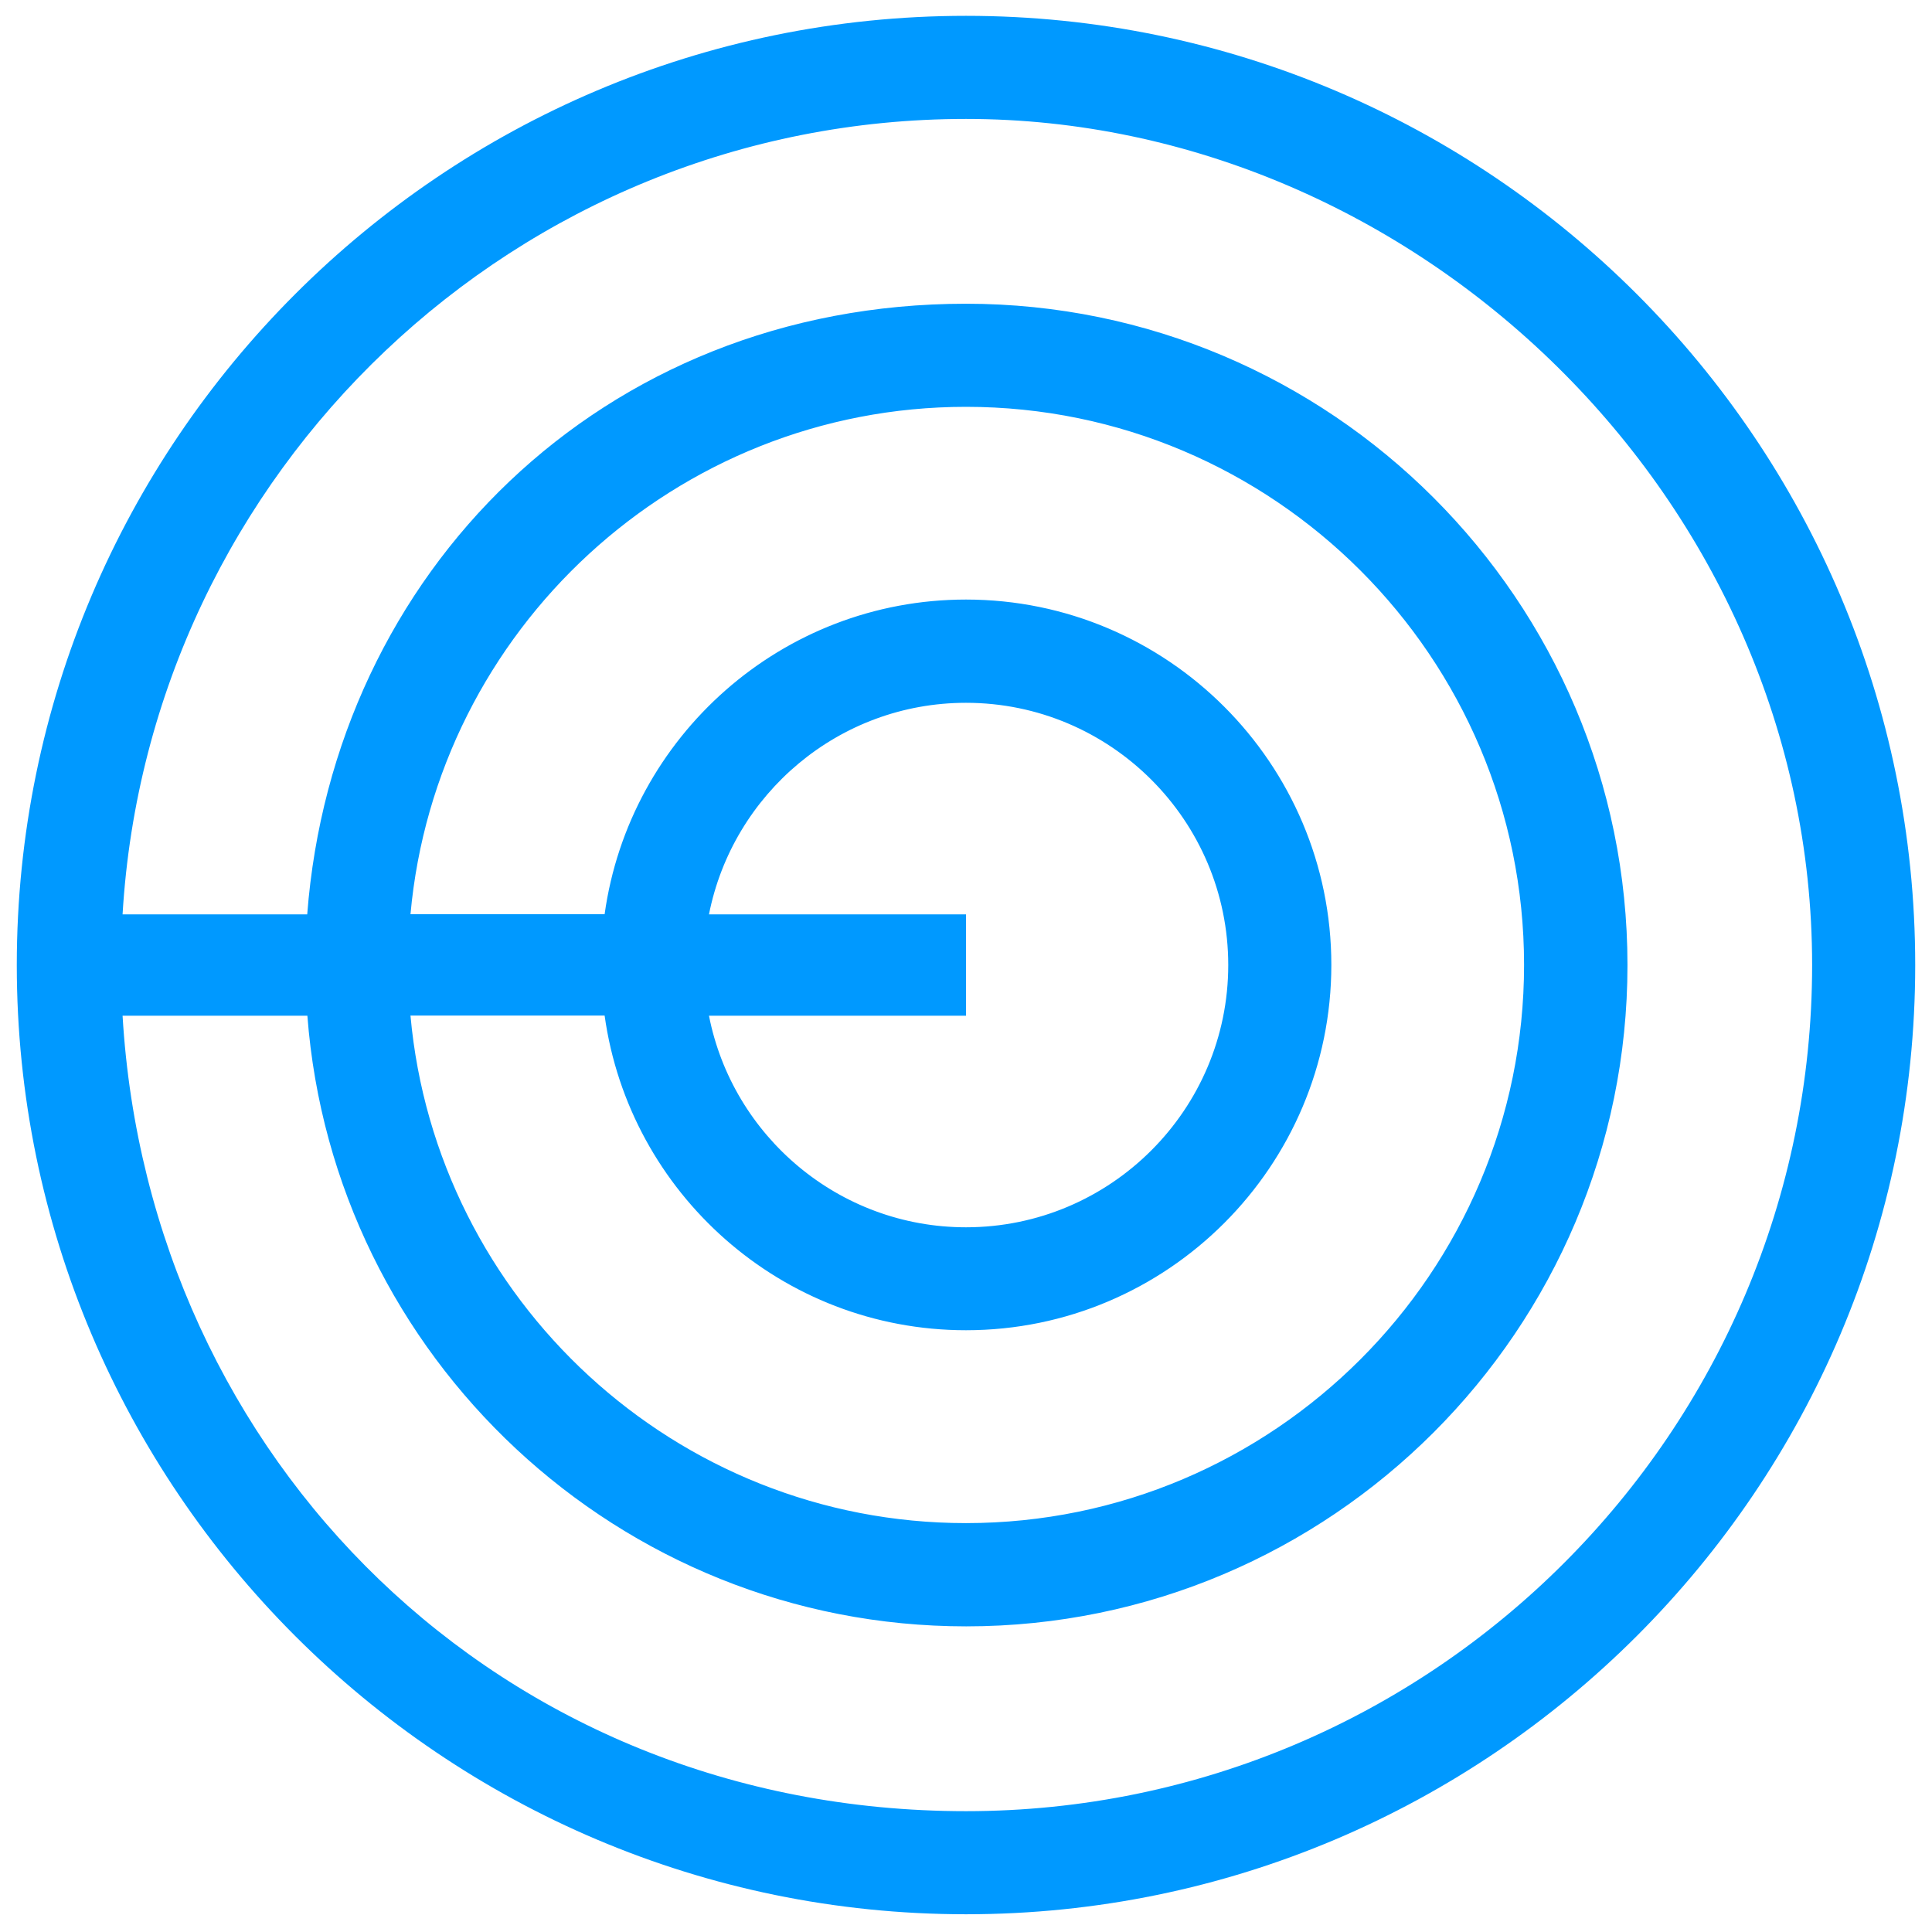
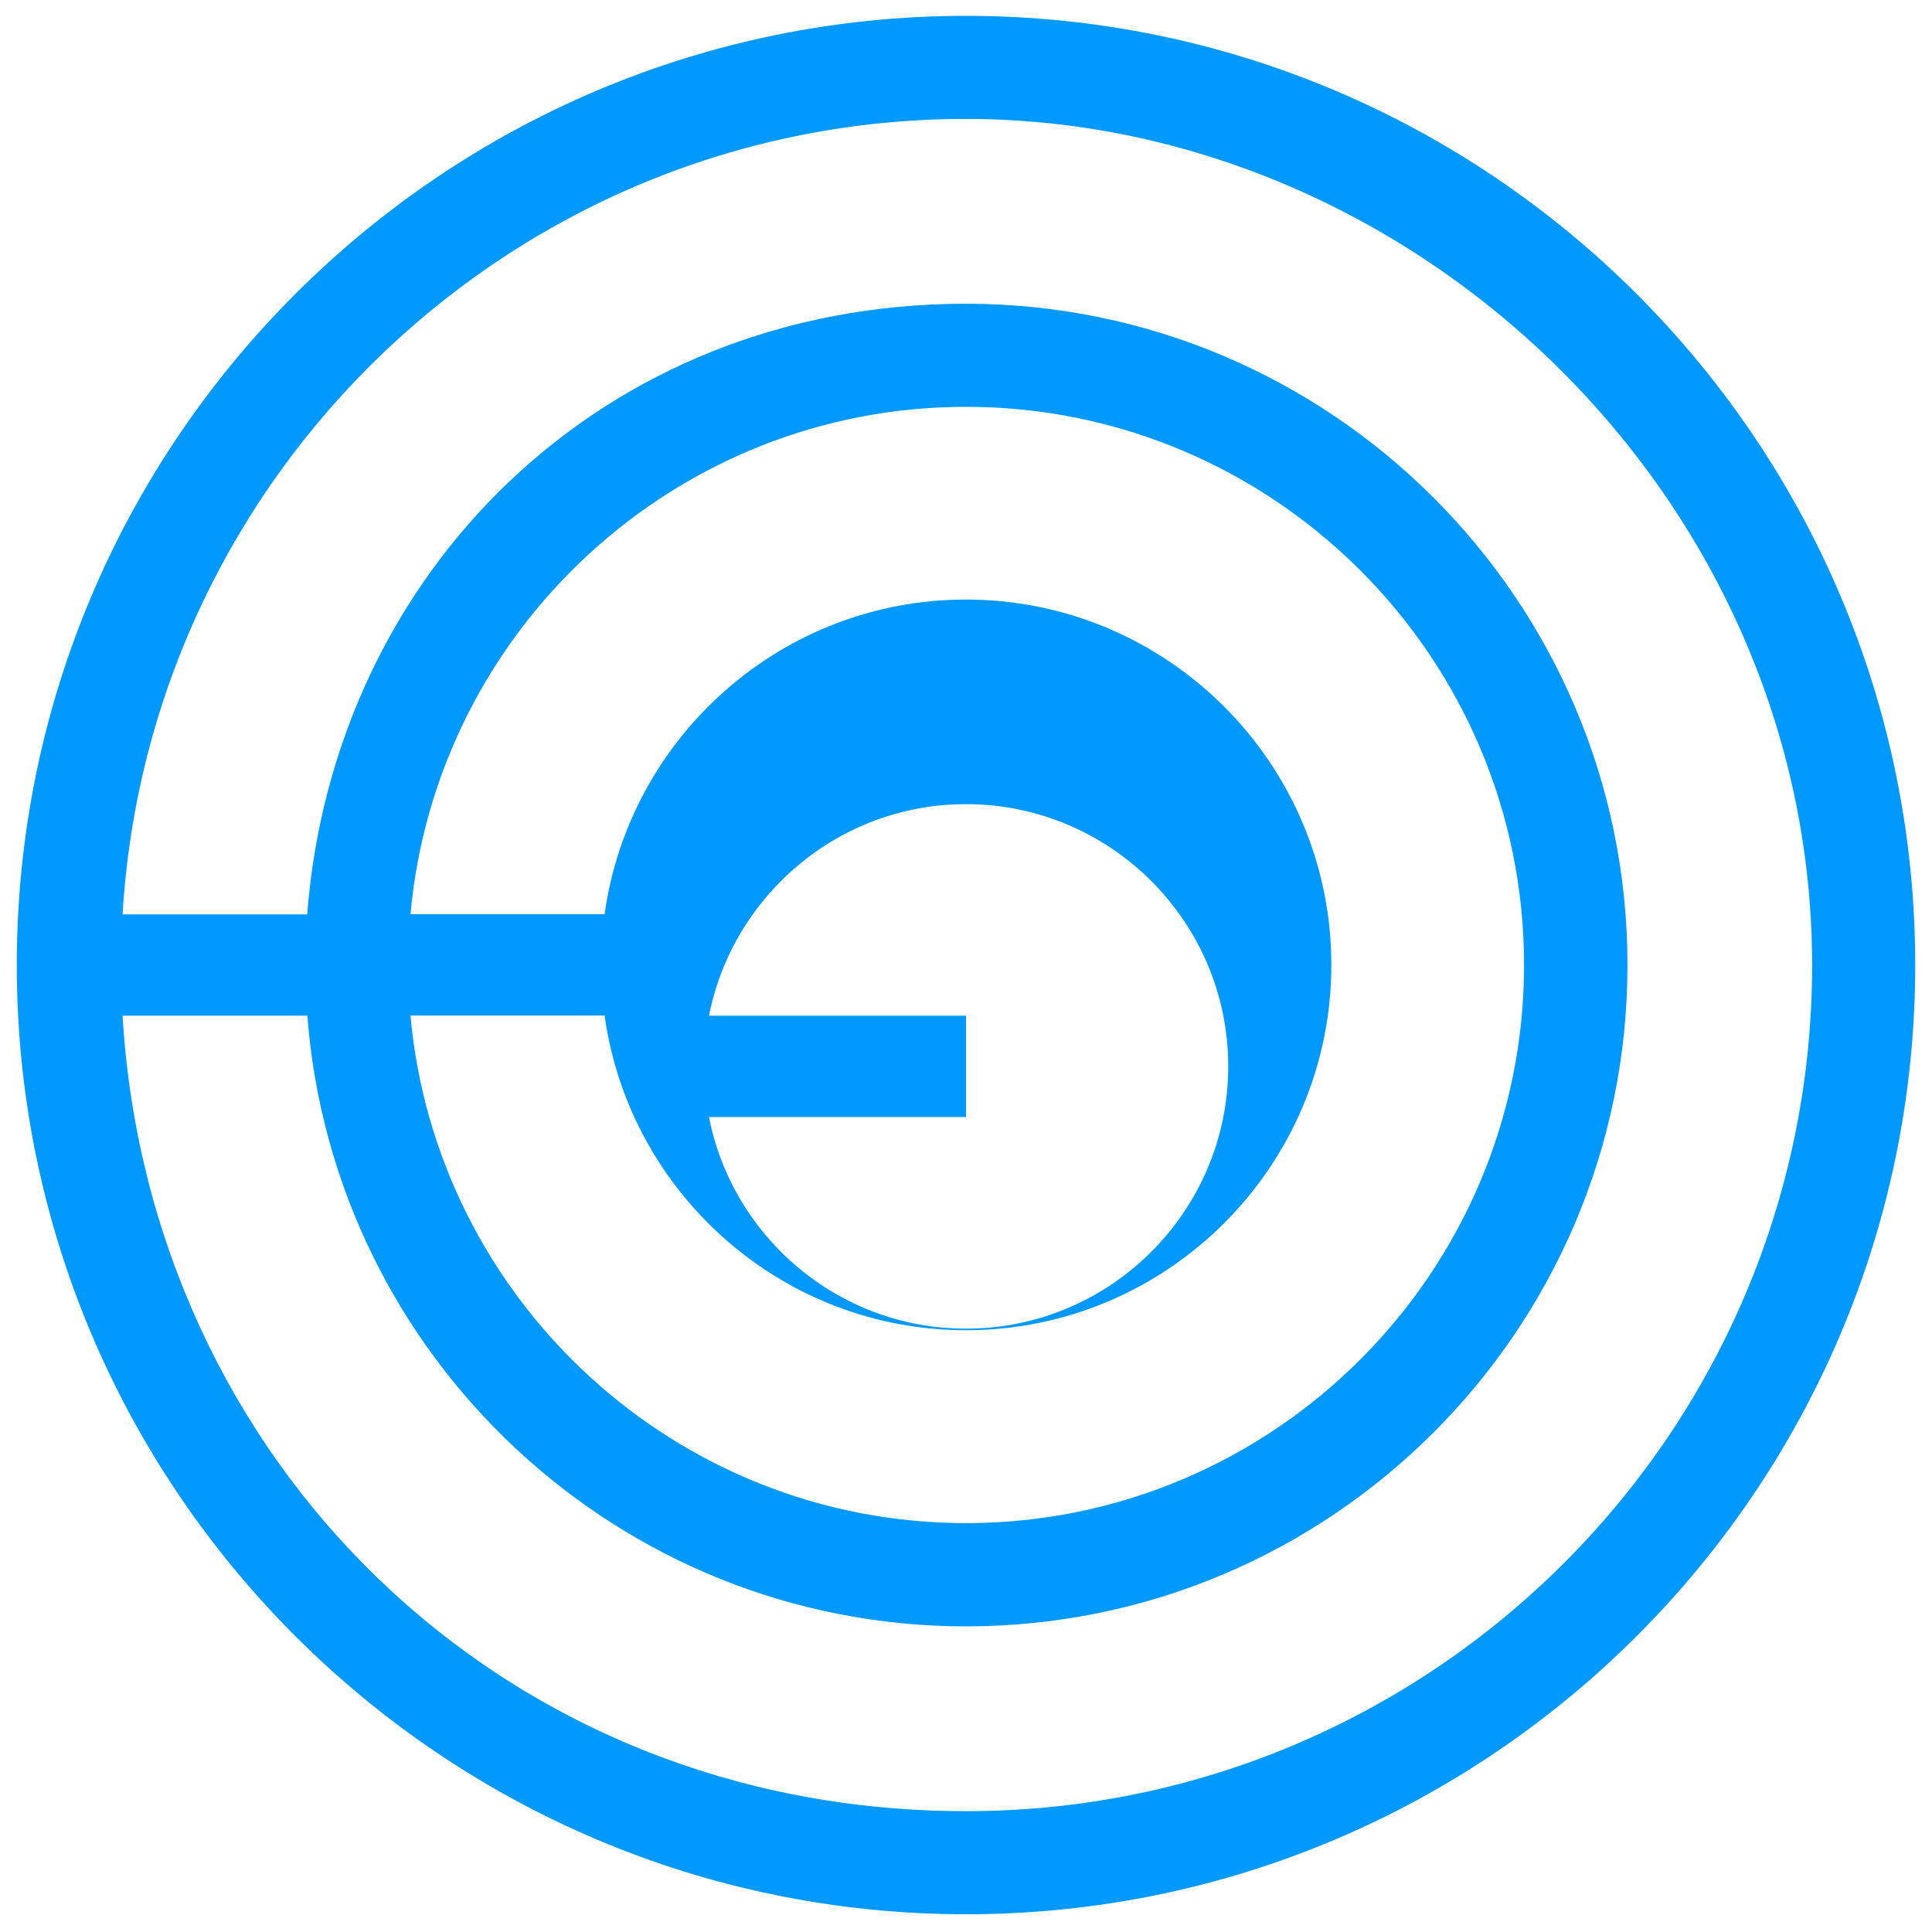
<svg xmlns="http://www.w3.org/2000/svg" id="Calque_1" viewBox="0 0 122 122">
  <defs>
    <style>.cls-1{fill:#09f;}</style>
  </defs>
  <g id="b">
    <g id="c">
-       <path class="cls-1" d="M61,64.14v-6.4h-16.23c1.5-7.6,8.2-13.36,16.23-13.36,9.13,0,16.56,7.43,16.56,16.56s-7.43,16.56-16.56,16.56c-8.03,0-14.74-5.76-16.23-13.36,0,0,16.23,0,16.23,0ZM25.92,57.74c1.62-17.94,16.73-32.05,35.08-32.05,19.43,0,35.24,15.81,35.24,35.24s-15.81,35.25-35.24,35.25c-18.35,0-33.46-14.11-35.08-32.05h12.26c1.56,11.21,11.19,19.87,22.82,19.87,12.72,0,23.07-10.35,23.07-23.07s-10.35-23.07-23.07-23.07c-11.63,0-21.26,8.66-22.82,19.87h-12.26,0ZM114.43,60.94c0,29.46-23.97,53.43-53.43,53.43S9.4,92.11,7.74,64.14h11.67c1.64,21.53,19.65,38.56,41.6,38.56,23.03,0,41.76-18.73,41.76-41.76s-18.74-41.76-41.77-41.76S21.05,36.21,19.4,57.74H7.74C9.4,29.78,32.62,7.51,61,7.51s53.43,23.97,53.43,53.43M120.94,60.94C120.94,27.89,94.05,1,61,1S1.06,27.89,1.06,60.94s26.89,59.94,59.94,59.94,59.94-26.89,59.94-59.94" />
+       <path class="cls-1" d="M61,64.14h-16.23c1.5-7.6,8.2-13.36,16.23-13.36,9.13,0,16.56,7.43,16.56,16.56s-7.43,16.56-16.56,16.56c-8.03,0-14.74-5.76-16.23-13.36,0,0,16.23,0,16.23,0ZM25.92,57.74c1.62-17.94,16.73-32.05,35.08-32.05,19.43,0,35.24,15.81,35.24,35.24s-15.81,35.25-35.24,35.25c-18.35,0-33.46-14.11-35.08-32.05h12.26c1.56,11.21,11.19,19.87,22.82,19.87,12.72,0,23.07-10.35,23.07-23.07s-10.35-23.07-23.07-23.07c-11.63,0-21.26,8.66-22.82,19.87h-12.26,0ZM114.43,60.94c0,29.46-23.97,53.43-53.43,53.43S9.4,92.11,7.74,64.14h11.67c1.64,21.53,19.65,38.56,41.6,38.56,23.03,0,41.76-18.73,41.76-41.76s-18.74-41.76-41.77-41.76S21.05,36.21,19.4,57.74H7.74C9.4,29.78,32.62,7.51,61,7.51s53.43,23.97,53.43,53.43M120.94,60.94C120.94,27.89,94.05,1,61,1S1.06,27.89,1.06,60.94s26.89,59.94,59.94,59.94,59.94-26.89,59.94-59.94" />
    </g>
  </g>
</svg>